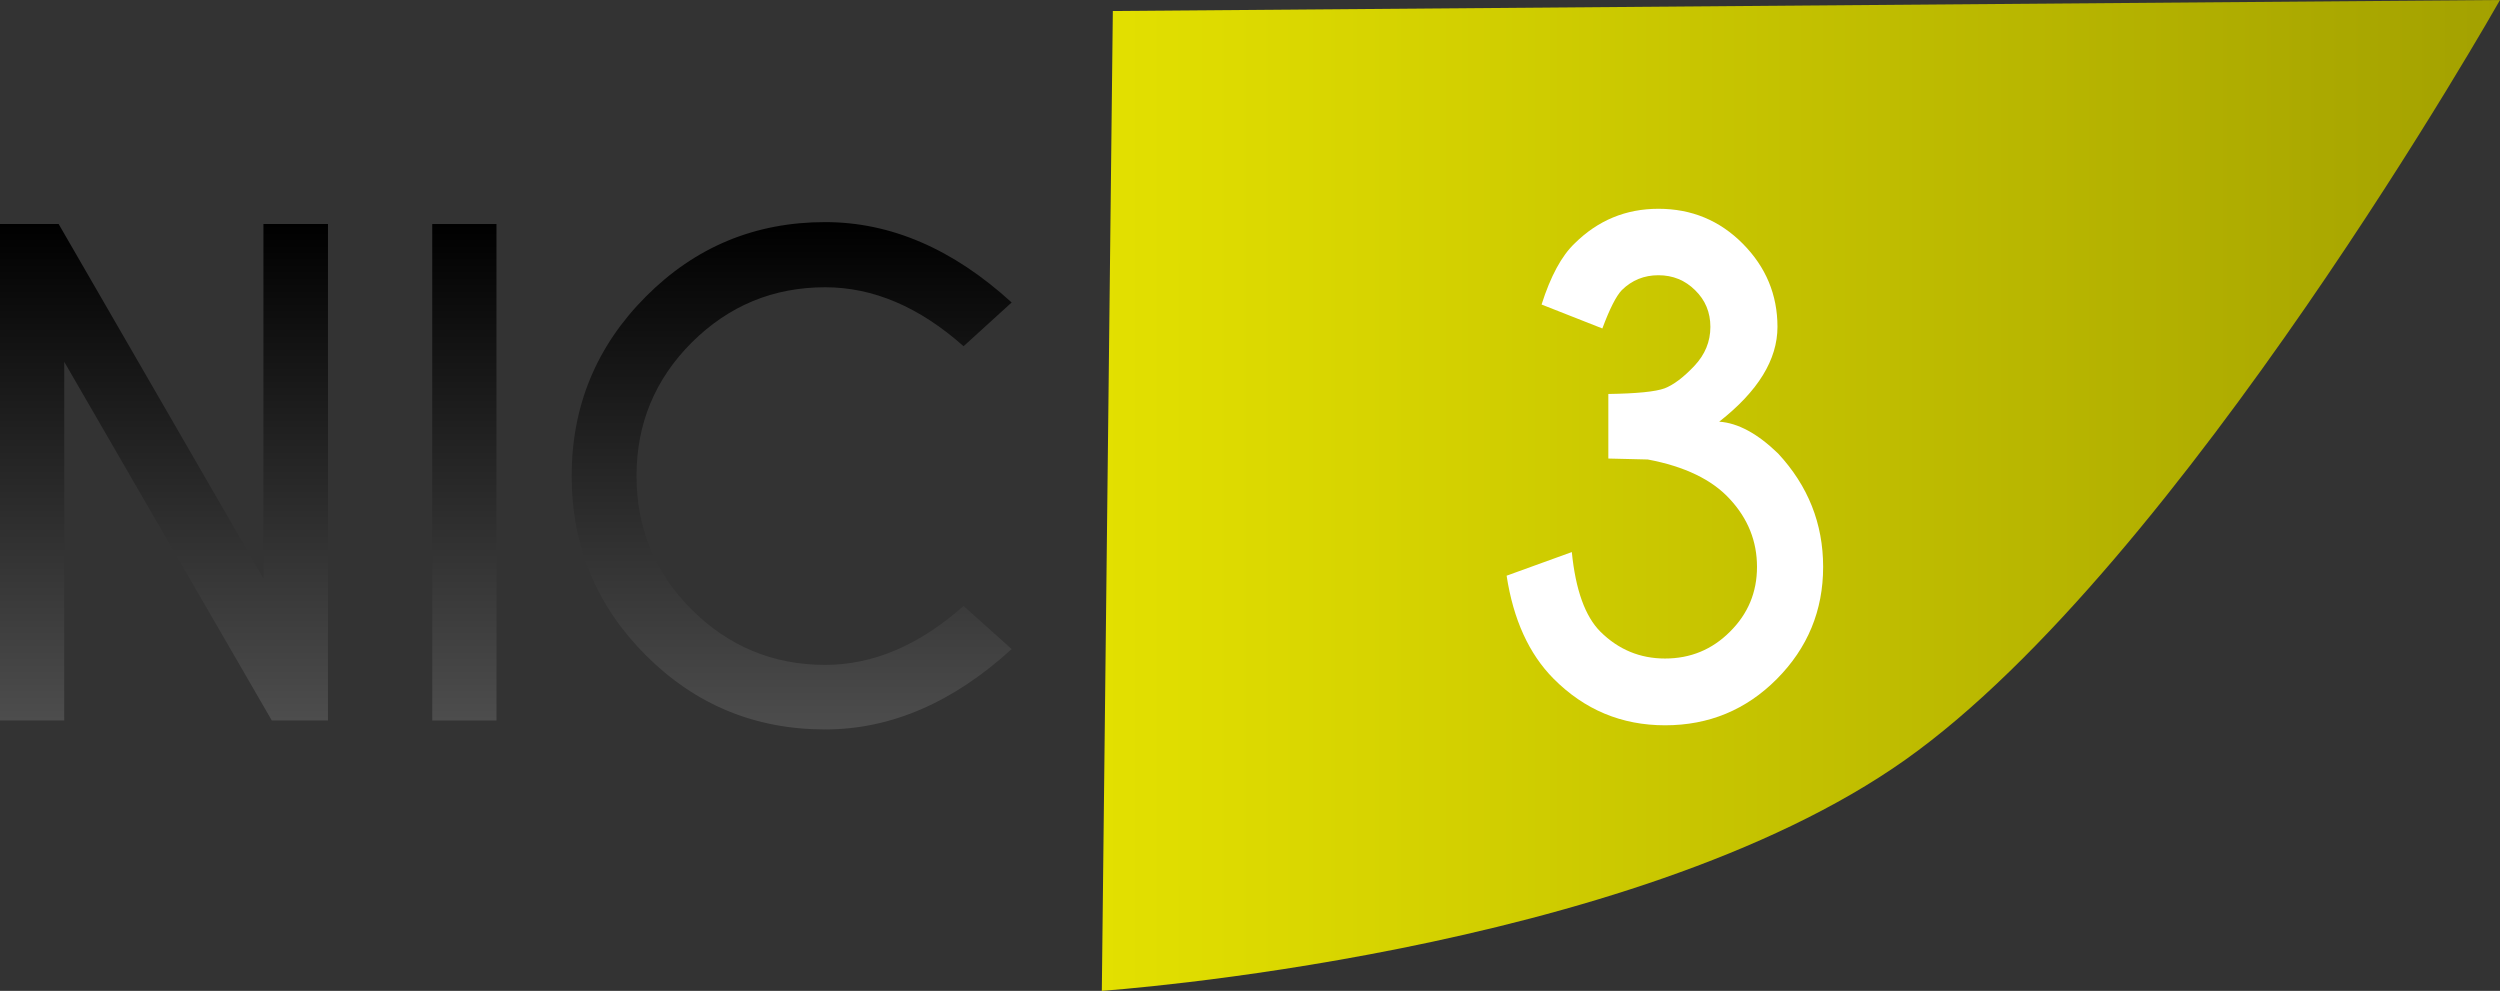
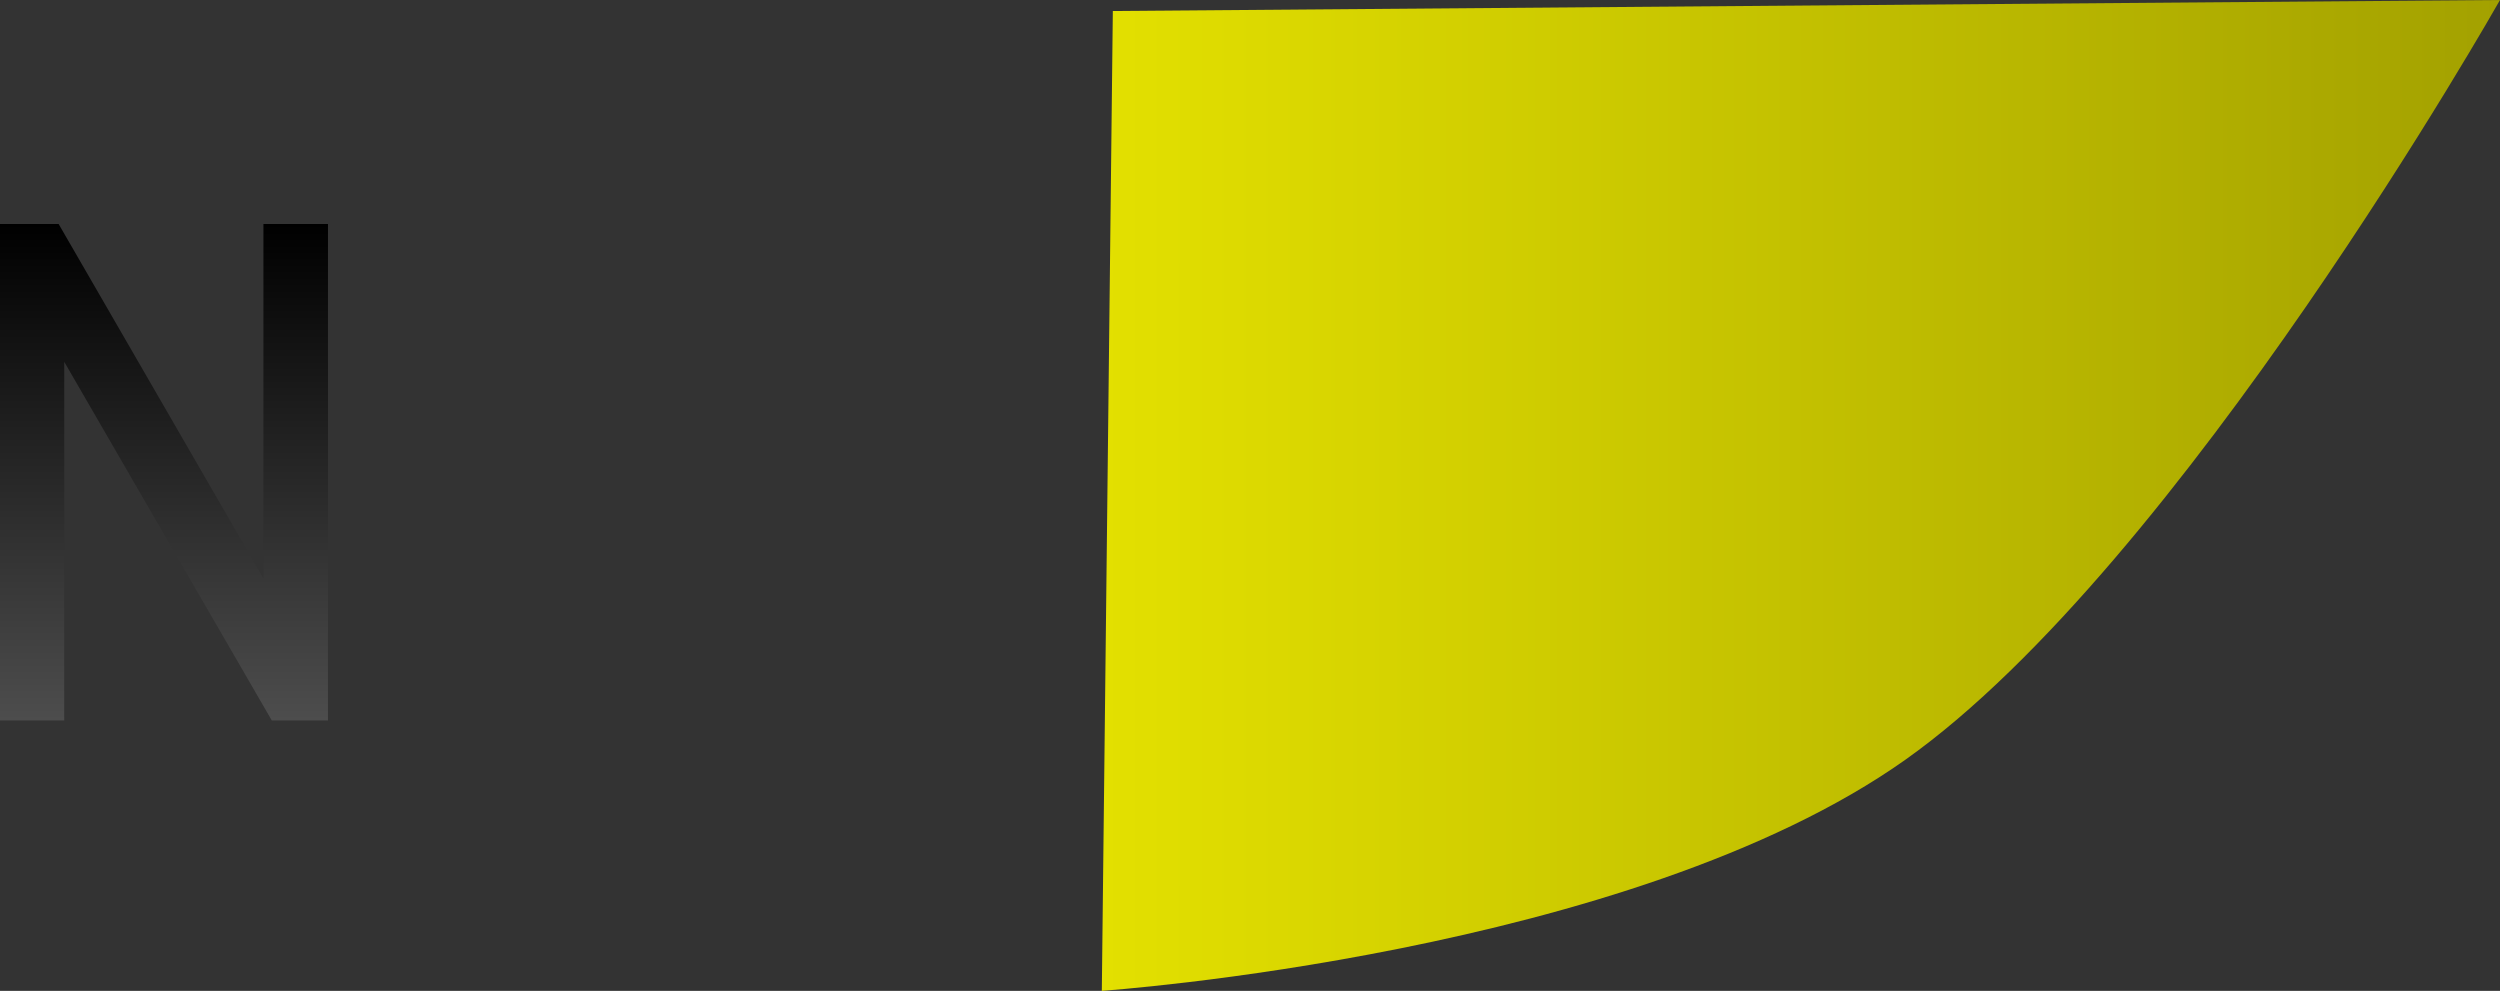
<svg xmlns="http://www.w3.org/2000/svg" version="1.1" width="1434.142" height="568.4" viewBox="0,0,1434.142,568.4">
  <rect x="0" y="0" width="1434.142" height="568.4" fill="#333333" stroke="none" />
  <defs>
    <linearGradient x1="-22.925" y1="23.215" x2="-22.925" y2="314.247" gradientUnits="userSpaceOnUse" id="color-1">
      <stop offset="0" stop-color="#000000" />
      <stop offset="1" stop-color="#4d4d4d" />
    </linearGradient>
    <linearGradient x1="154.995" y1="180" x2="957.071" y2="180" gradientUnits="userSpaceOnUse" id="color-2">
      <stop offset="0" stop-color="#e3e000" />
      <stop offset="1" stop-color="#a3a100" />
    </linearGradient>
    <linearGradient x1="-210.687" y1="24.314" x2="-210.687" y2="309.116" gradientUnits="userSpaceOnUse" id="color-3">
      <stop offset="0" stop-color="#000000" />
      <stop offset="1" stop-color="#4d4d4d" />
    </linearGradient>
    <linearGradient x1="-382.997" y1="24.314" x2="-382.997" y2="309.116" gradientUnits="userSpaceOnUse" id="color-4">
      <stop offset="0" stop-color="#000000" />
      <stop offset="1" stop-color="#4d4d4d" />
    </linearGradient>
  </defs>
  <g transform="translate(477.071,104.2)">
    <g data-paper-data="{&quot;isPaintingLayer&quot;:true}" fill-rule="nonzero" stroke="none" stroke-linecap="butt" stroke-linejoin="miter" stroke-miterlimit="10" stroke-dasharray="" stroke-dashoffset="0" style="mix-blend-mode: normal">
-       <path d="M75.687,243.402l27.59,24.742c-33.702,30.735 -69.361,46.102 -106.979,46.102c-40.228,0 -74.523,-14.181 -102.885,-42.542c-28.362,-28.362 -42.542,-62.657 -42.542,-102.885c0,-40.11 14.181,-74.405 42.542,-102.885c28.362,-28.48 62.657,-42.72 102.885,-42.72c37.618,0 73.277,15.368 106.979,46.102l-27.59,25.098c-25.395,-22.547 -51.858,-33.82 -79.388,-33.82c-29.786,0 -55.299,10.561 -76.541,31.684c-21.123,21.123 -31.684,46.636 -31.684,76.541c0,30.023 10.561,55.596 31.684,76.718c21.242,21.123 46.755,31.684 76.541,31.684c27.531,0 53.994,-11.273 79.388,-33.82z" fill="url(#color-1)" stroke-width="0.265" />
      <path d="M154.995,464.2l6.316,-562.084l795.76,-6.316c0,0 -183.144,323.878 -341.04,435.773c-157.896,111.895 -461.036,132.627 -461.036,132.627z" fill="url(#color-2)" stroke-width="0" />
-       <path d="M-192.264,24.314v284.802h-36.846v-284.802z" fill="url(#color-3)" stroke-width="0.265" />
      <path d="M-477.071,24.314h33.642l117.481,203.277v-203.277h37.024v284.802h-32.218l-119.083,-205.769v205.769h-36.846z" fill="url(#color-4)" stroke-width="0.265" />
-       <path d="M468.147,159.386l-22.584,-0.542v-37.038c16.381,-0.241 27.161,-1.325 32.34,-3.252c5.179,-2.048 10.84,-6.324 16.983,-12.828c6.143,-6.504 9.214,-13.972 9.214,-22.403c0,-8.311 -2.891,-15.297 -8.672,-20.958c-5.782,-5.782 -12.828,-8.672 -21.139,-8.672c-8.19,0 -15.176,2.83 -20.958,8.492c-3.252,3.373 -6.986,10.72 -11.202,22.042l-34.87,-13.731c5.179,-16.26 11.503,-27.944 18.971,-35.05c13.37,-13.249 29.389,-19.874 48.059,-19.874c19.031,0 35.171,6.685 48.42,20.054c13.249,13.37 19.874,29.269 19.874,47.697c0,18.79 -11.141,36.917 -33.424,54.382c10.72,0.723 21.982,6.805 33.785,18.248c17.224,18.549 25.836,40.229 25.836,65.042c0,25.053 -8.853,46.493 -26.559,64.319c-17.585,17.706 -38.965,26.559 -64.138,26.559c-24.933,0 -46.252,-8.913 -63.958,-26.739c-14.092,-14.213 -23.066,-33.906 -26.92,-59.08l37.399,-13.55c2.168,21.681 7.649,36.917 16.441,45.71c10.359,10.238 22.704,15.357 37.038,15.357c14.574,0 26.98,-5.119 37.218,-15.357c10.359,-10.238 15.538,-22.644 15.538,-37.218c0,-14.695 -5.179,-27.643 -15.538,-38.844c-10.238,-11.202 -25.957,-18.79 -47.155,-22.765z" fill="#ffffff" stroke-width="0.265" />
    </g>
  </g>
</svg>